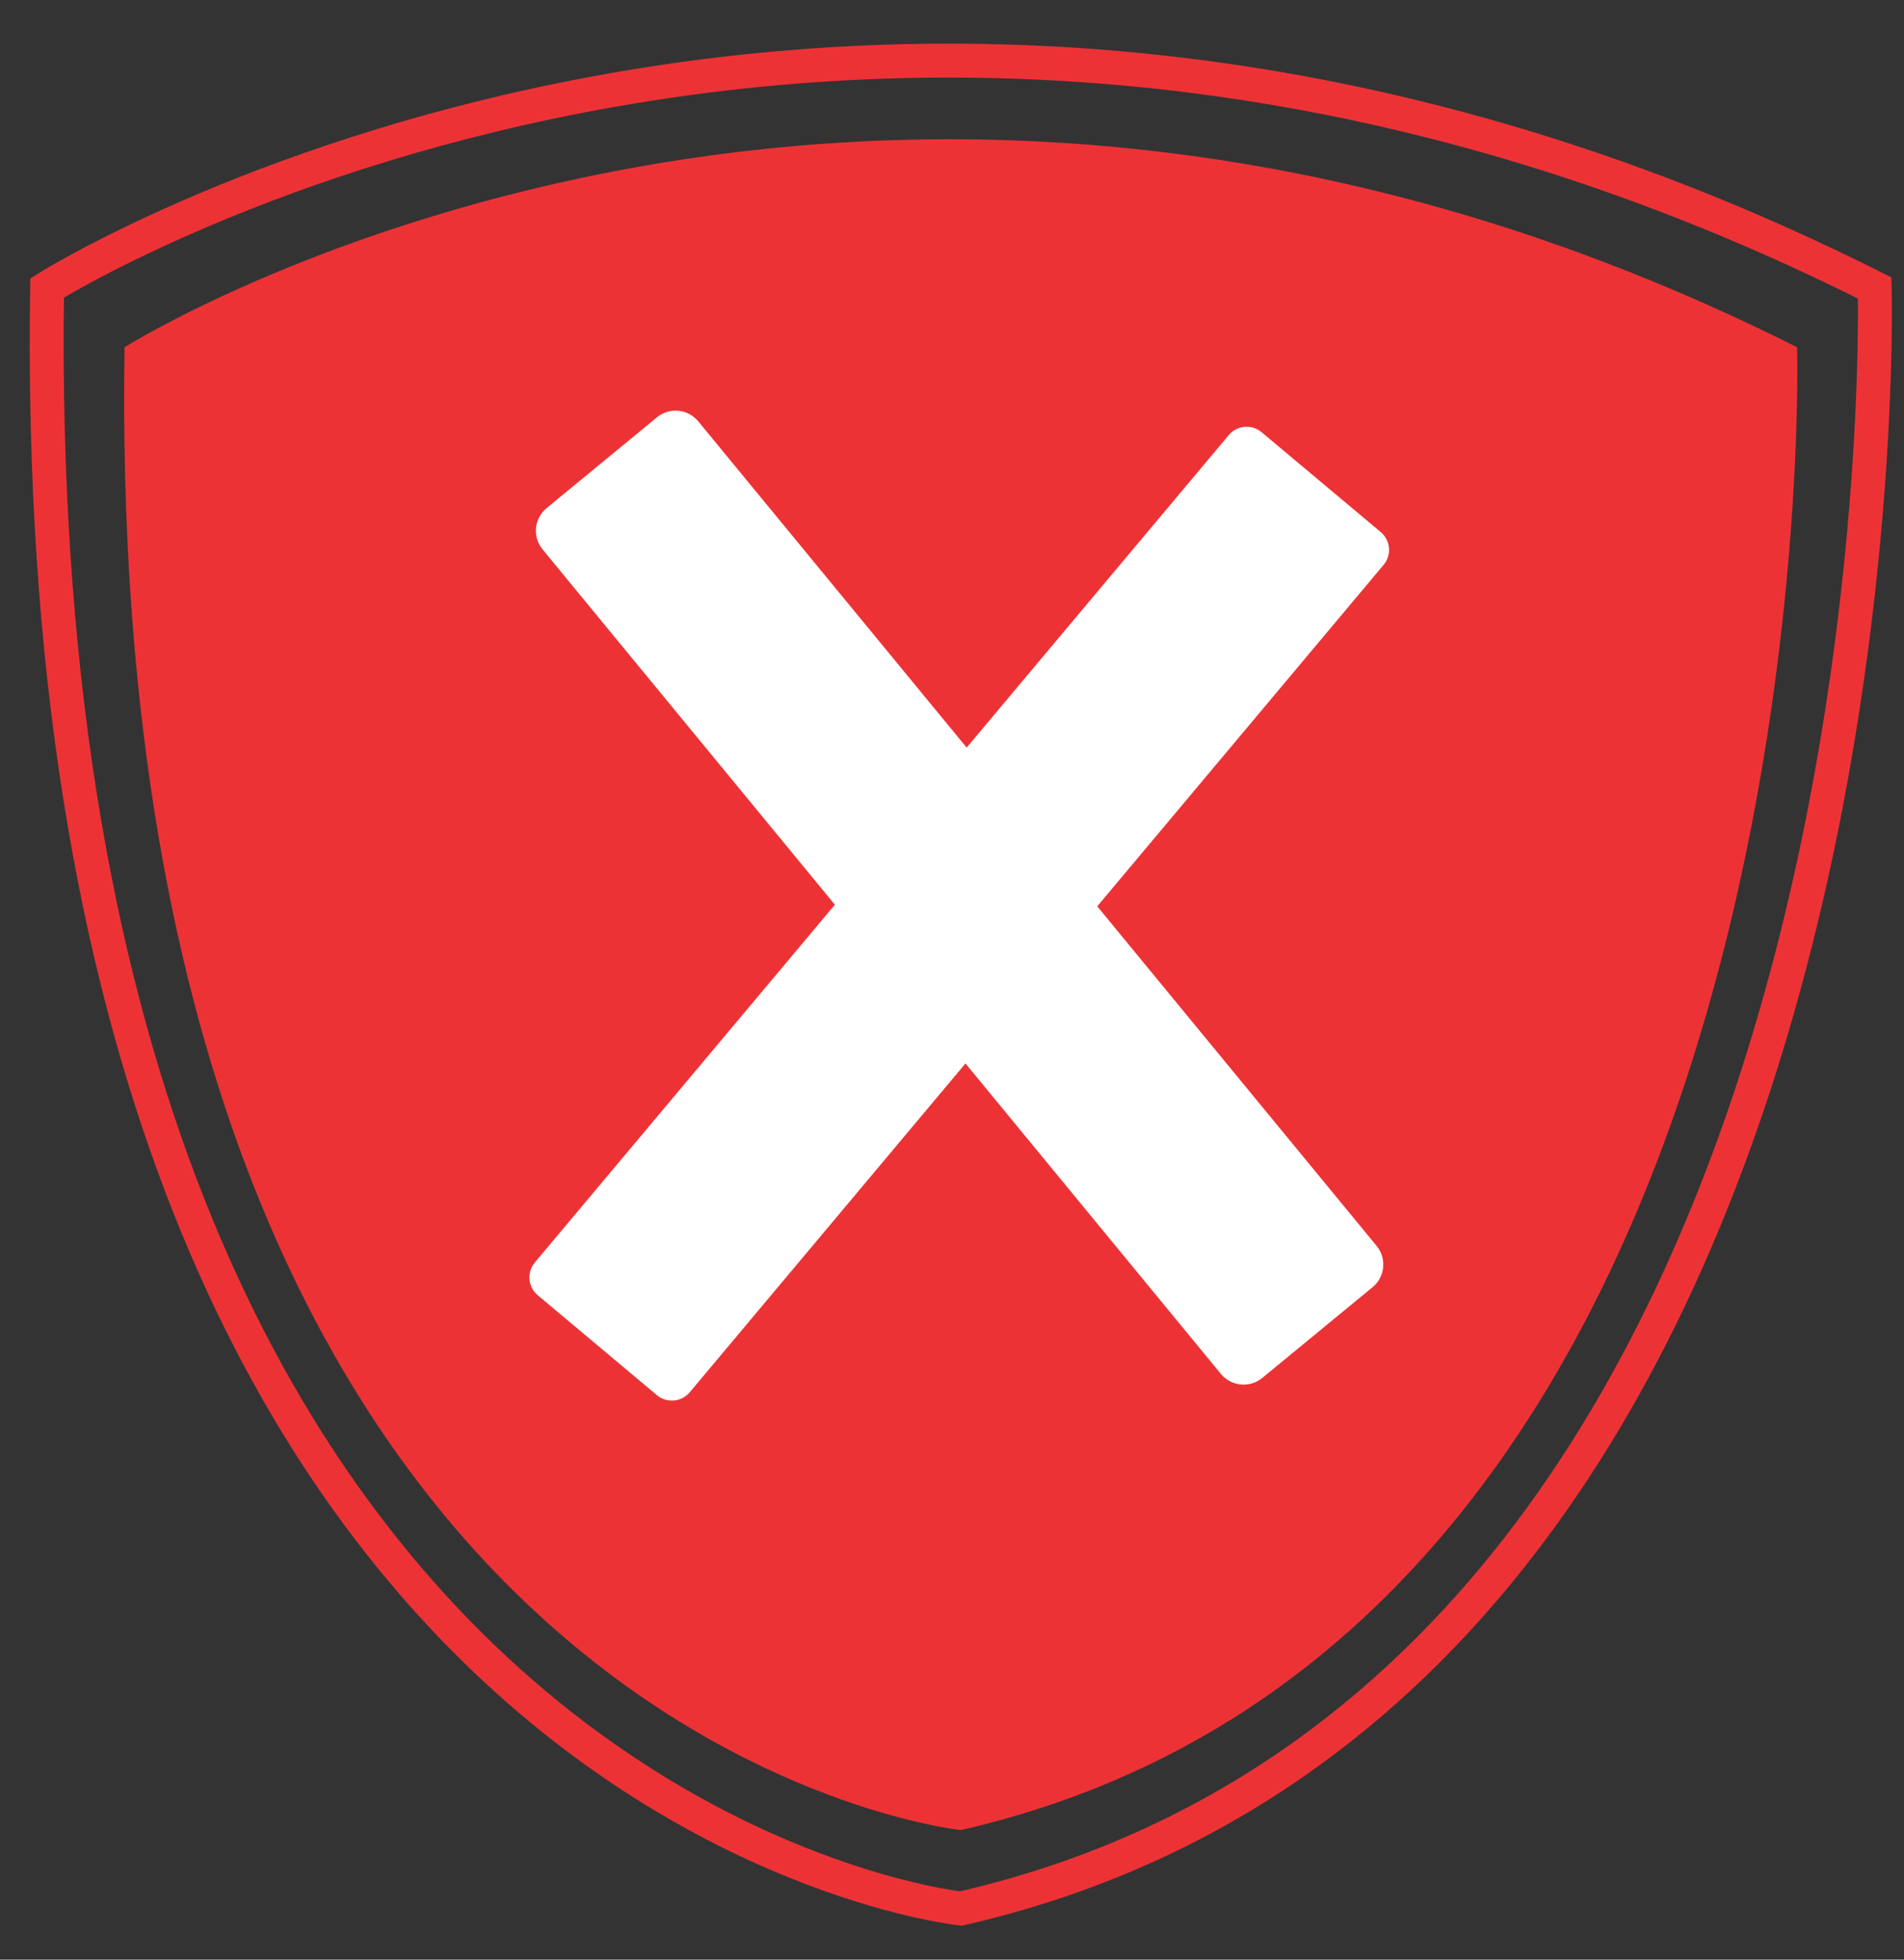
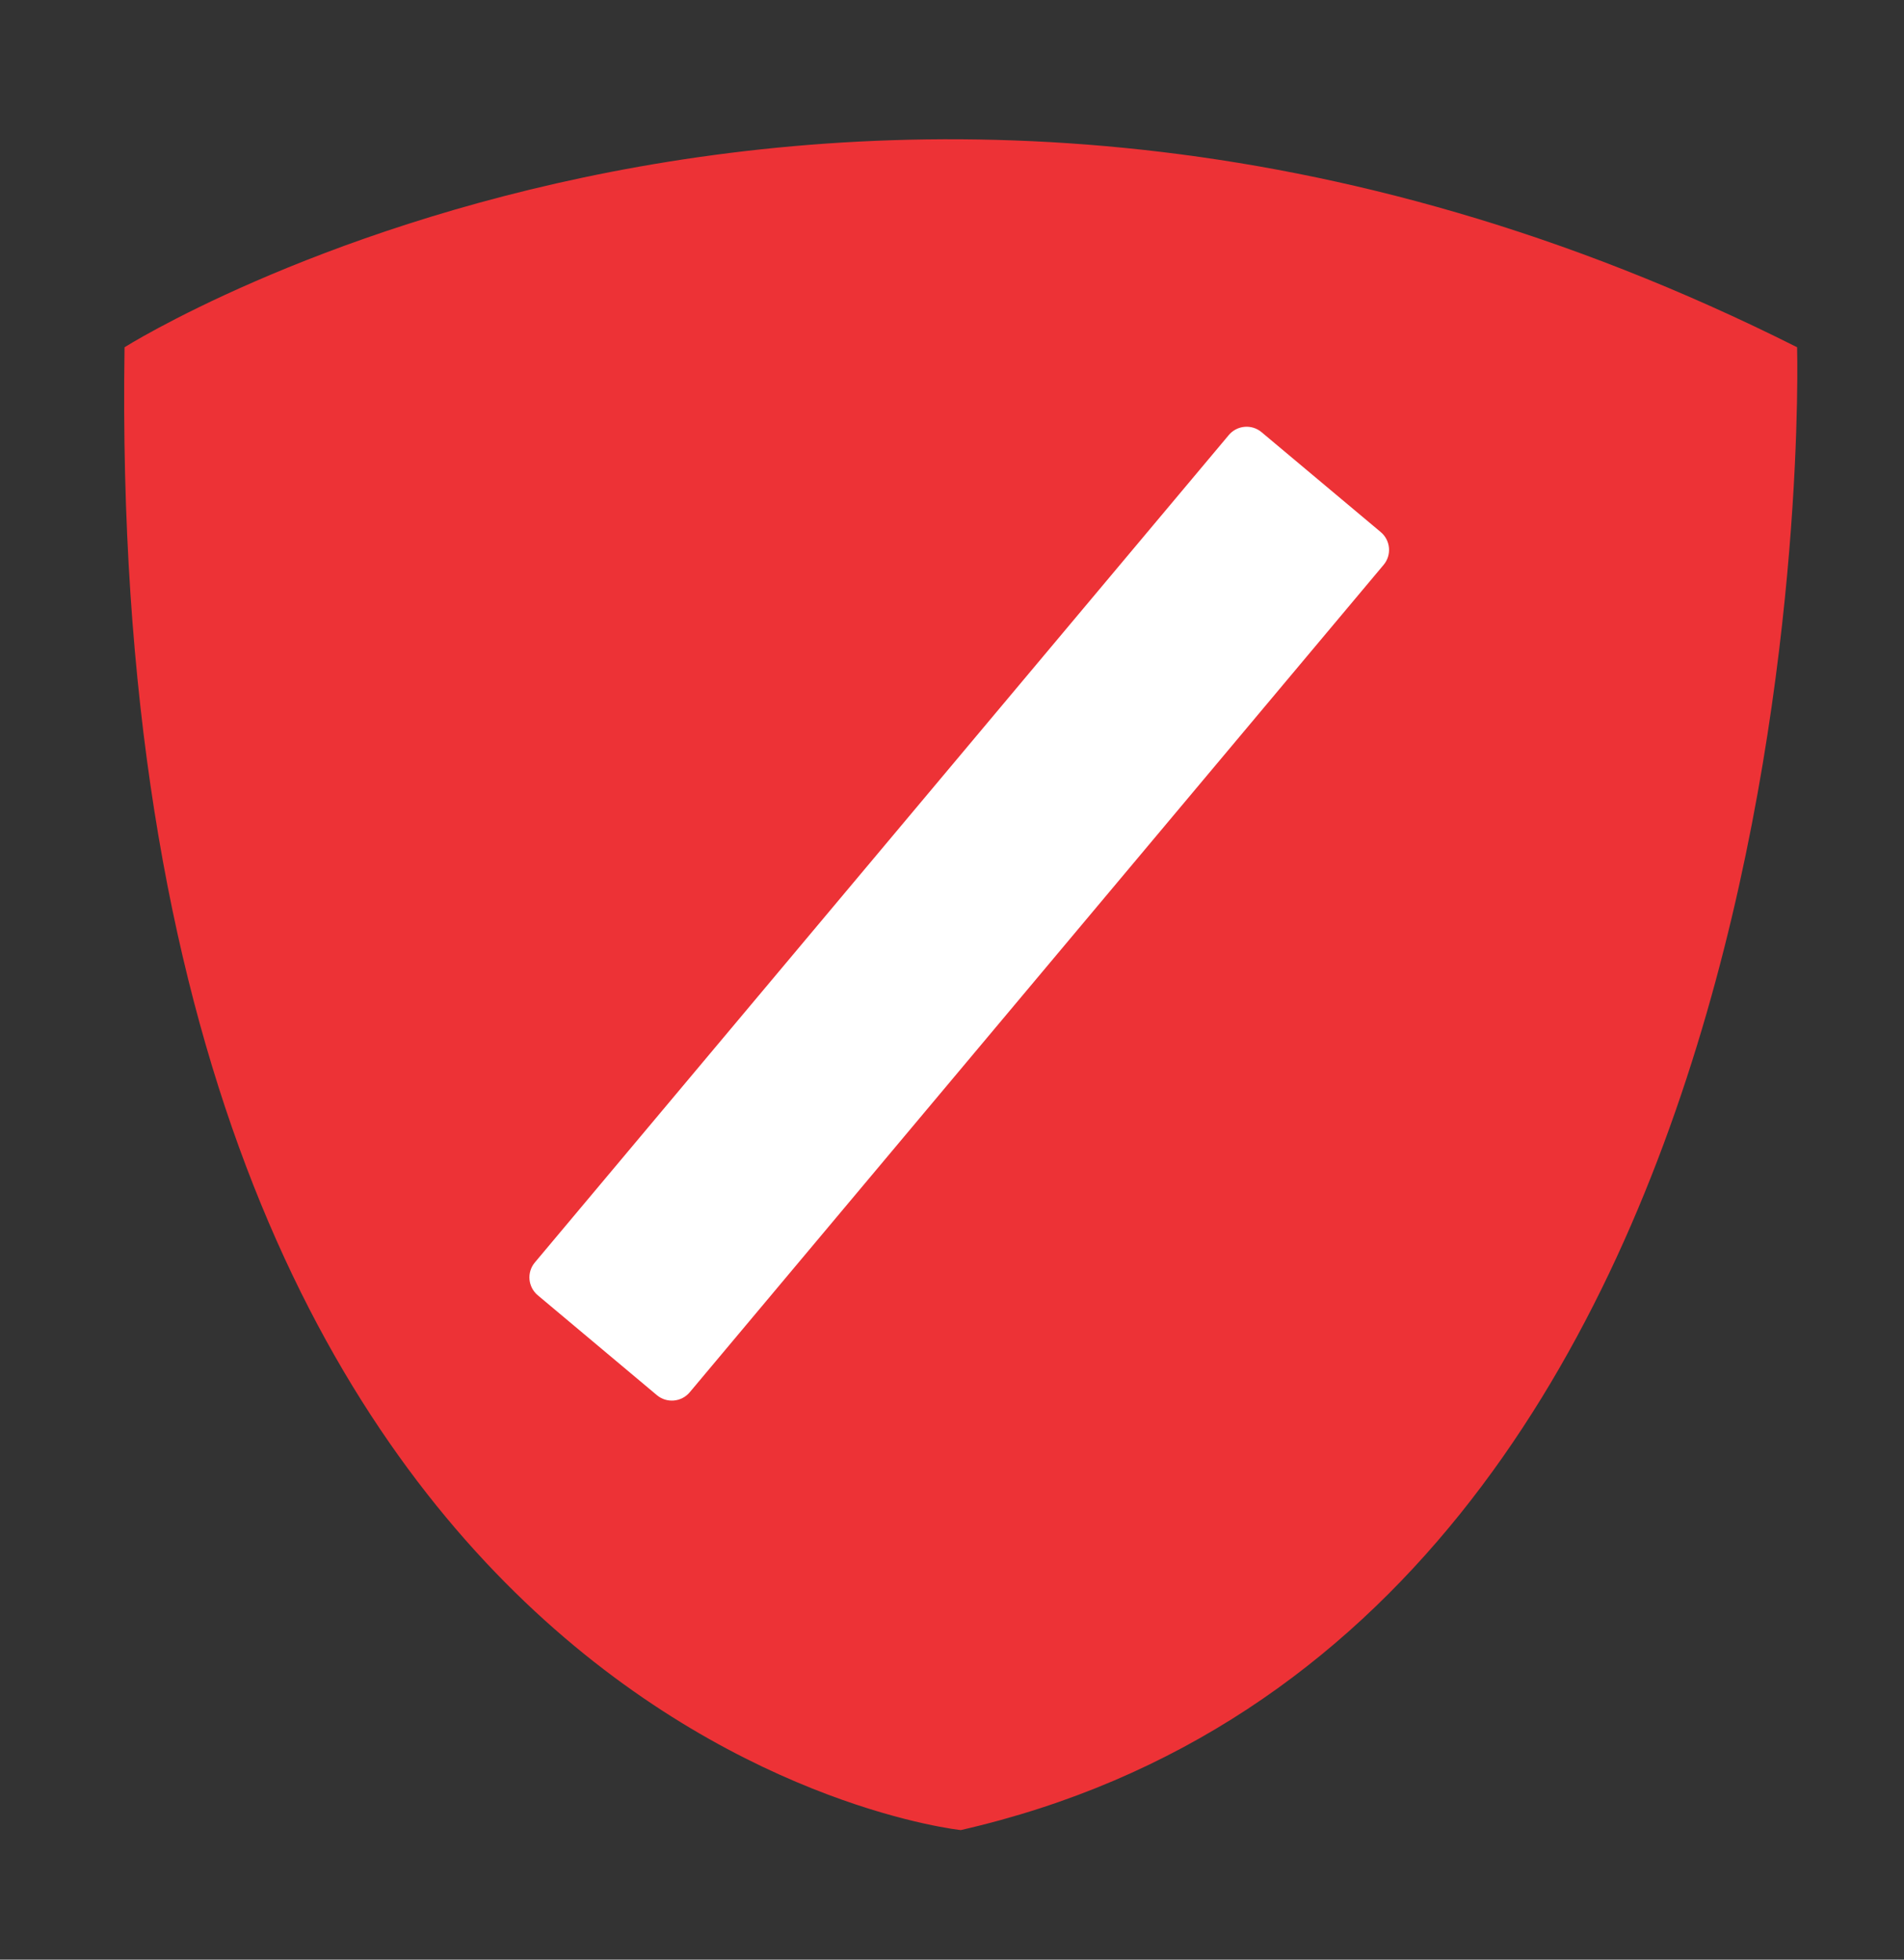
<svg xmlns="http://www.w3.org/2000/svg" width="34" height="35" viewBox="0 0 34 35" fill="none">
  <rect x="0" y="0" width="34" height="35" fill="#333333" stroke="none" />
  <path d="M2.224 6.202C2.224 6.202 15.466 -2.156 32.091 6.202C32.091 6.202 32.751 29.122 17.157 32.686C17.157 32.686 1.844 31.085 2.224 6.202Z" fill="#ED3236" />
-   <path d="M0.841 5.143C0.841 5.143 15.314 -3.993 33.476 5.143C33.476 5.143 34.191 30.18 17.159 34.087C17.159 34.087 0.434 32.342 0.841 5.143Z" stroke="#ED3236" stroke-width="0.606" stroke-miterlimit="10" />
-   <path d="M11.731 7.454L9.761 9.075C9.537 9.259 9.505 9.589 9.689 9.813L21.802 24.539C21.986 24.762 22.316 24.795 22.54 24.611L24.51 22.99C24.734 22.806 24.766 22.476 24.582 22.252L12.469 7.526C12.285 7.302 11.954 7.27 11.731 7.454Z" fill="white" />
  <path d="M24.656 9.503L22.528 7.719C22.352 7.571 22.089 7.595 21.942 7.771L9.551 22.548C9.403 22.724 9.427 22.986 9.603 23.134L11.73 24.918C11.906 25.066 12.169 25.043 12.317 24.866L24.707 10.089C24.855 9.913 24.832 9.651 24.656 9.503Z" fill="white" />
</svg>